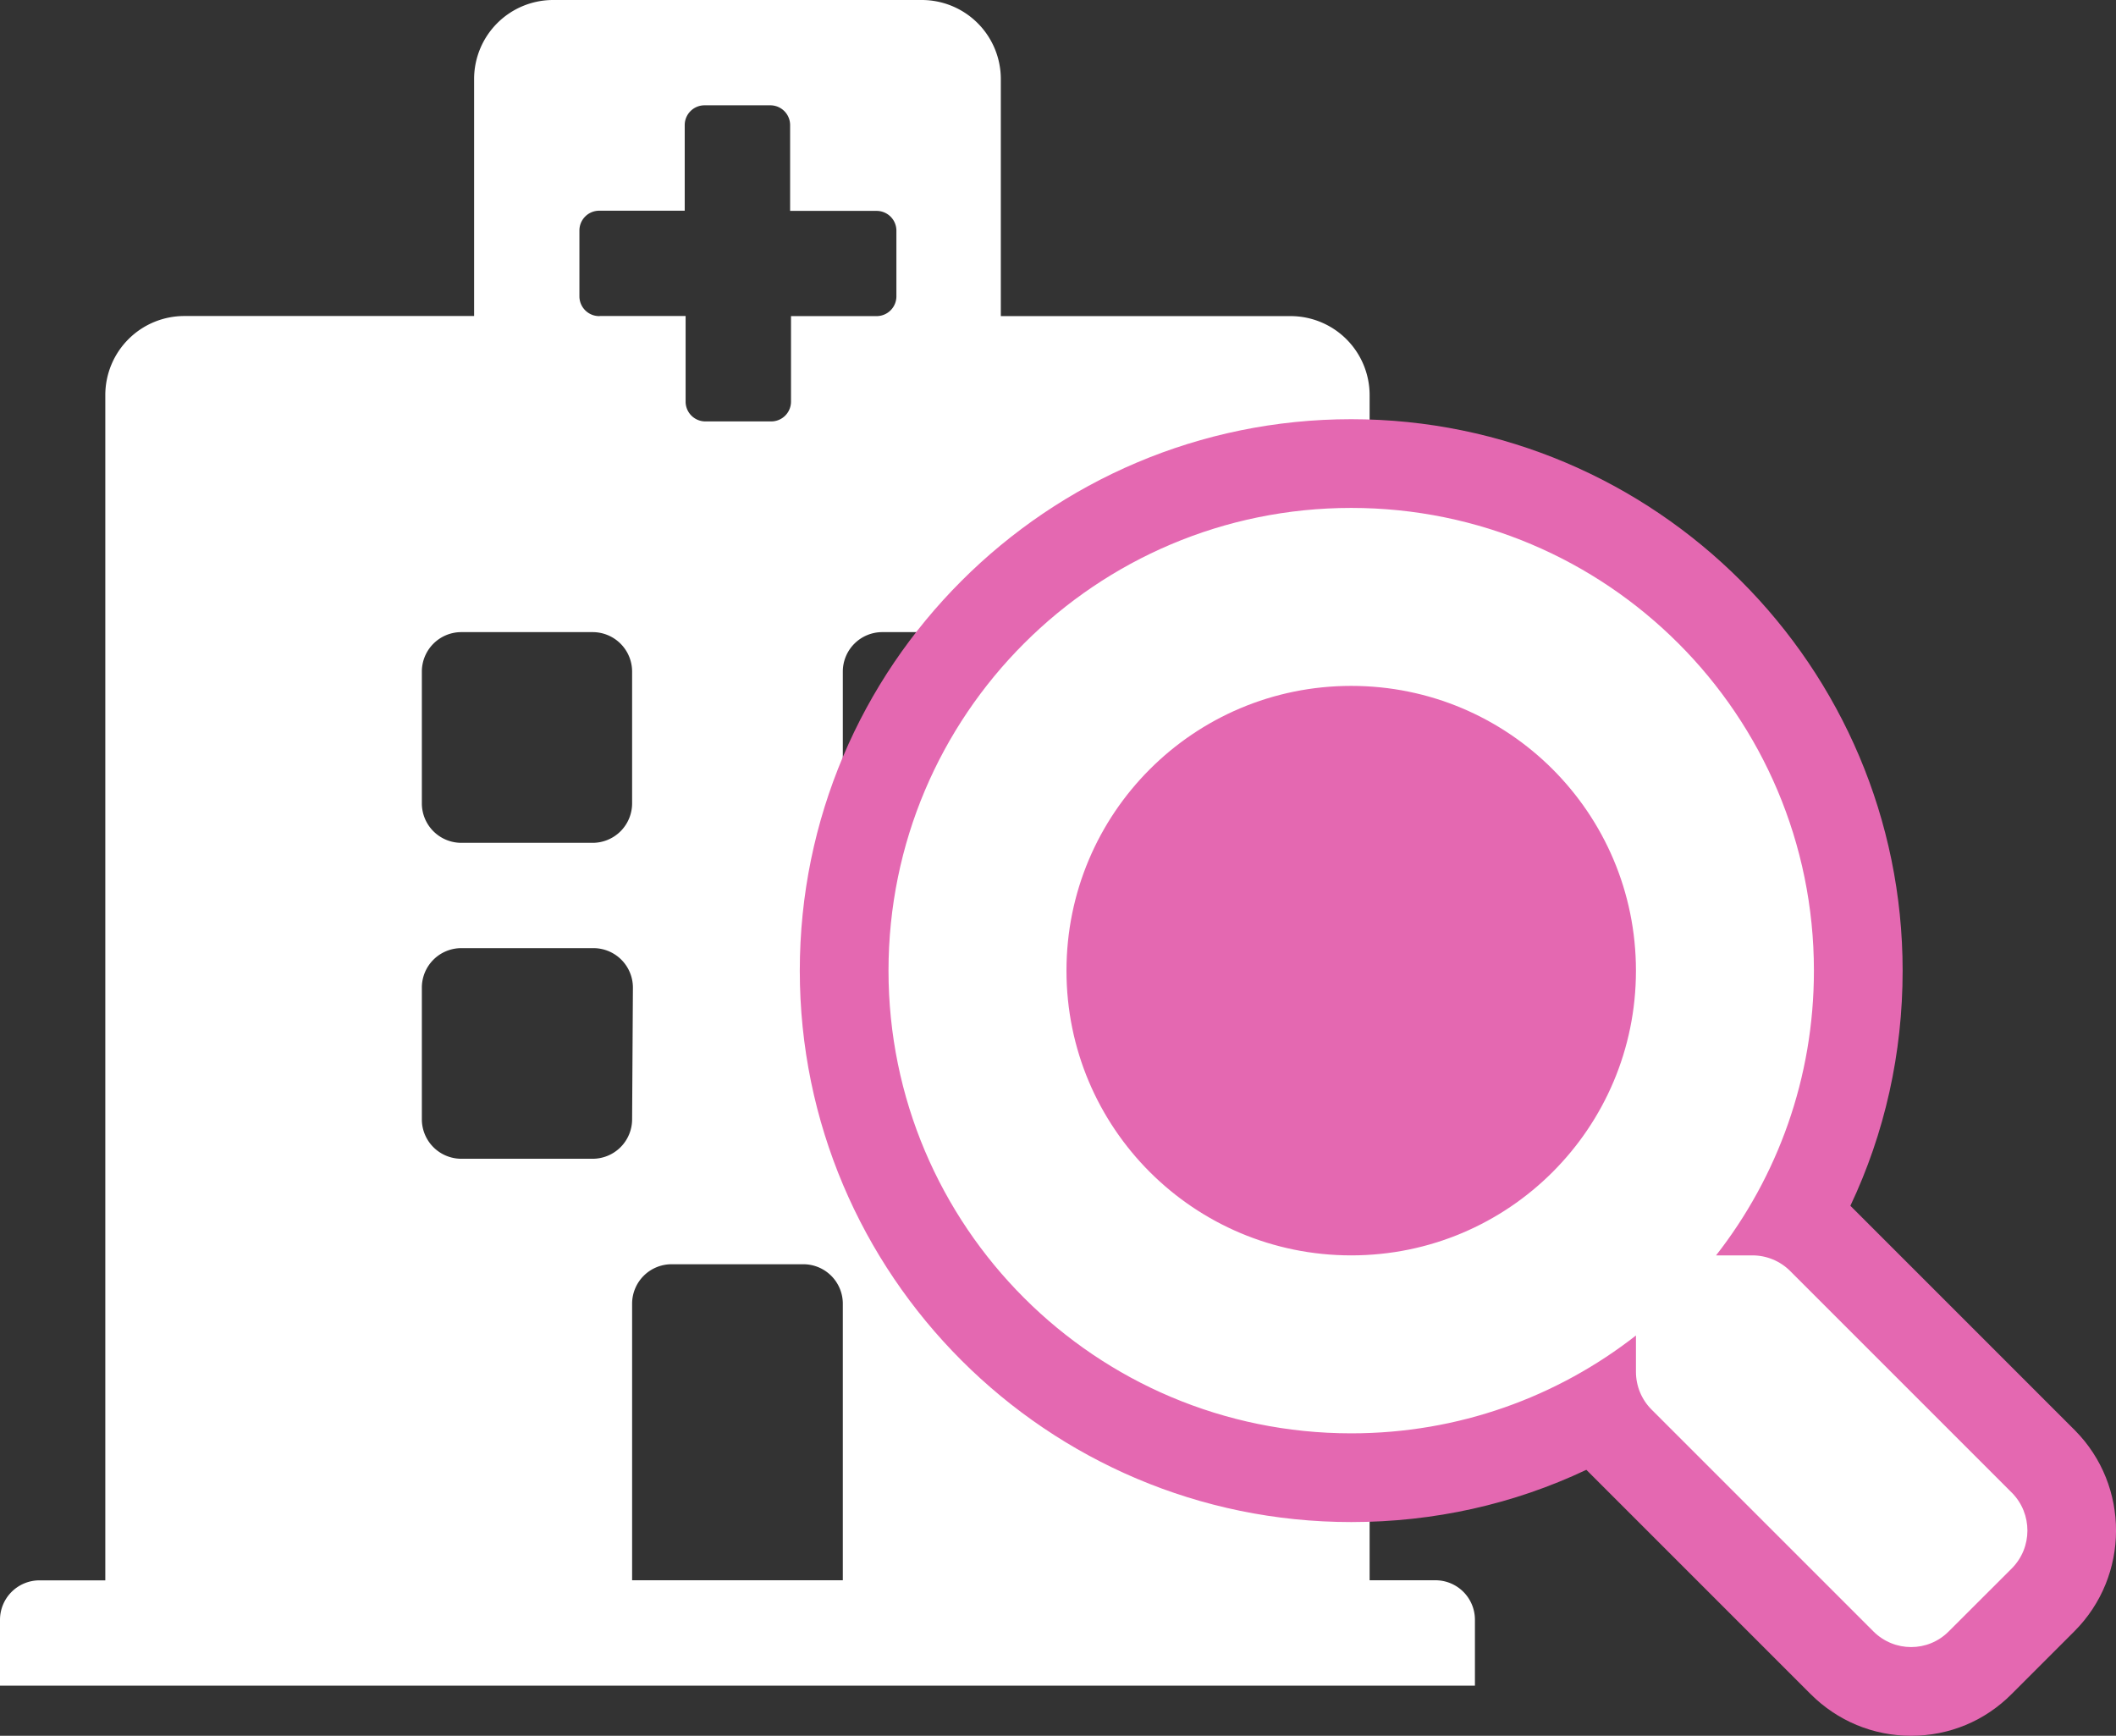
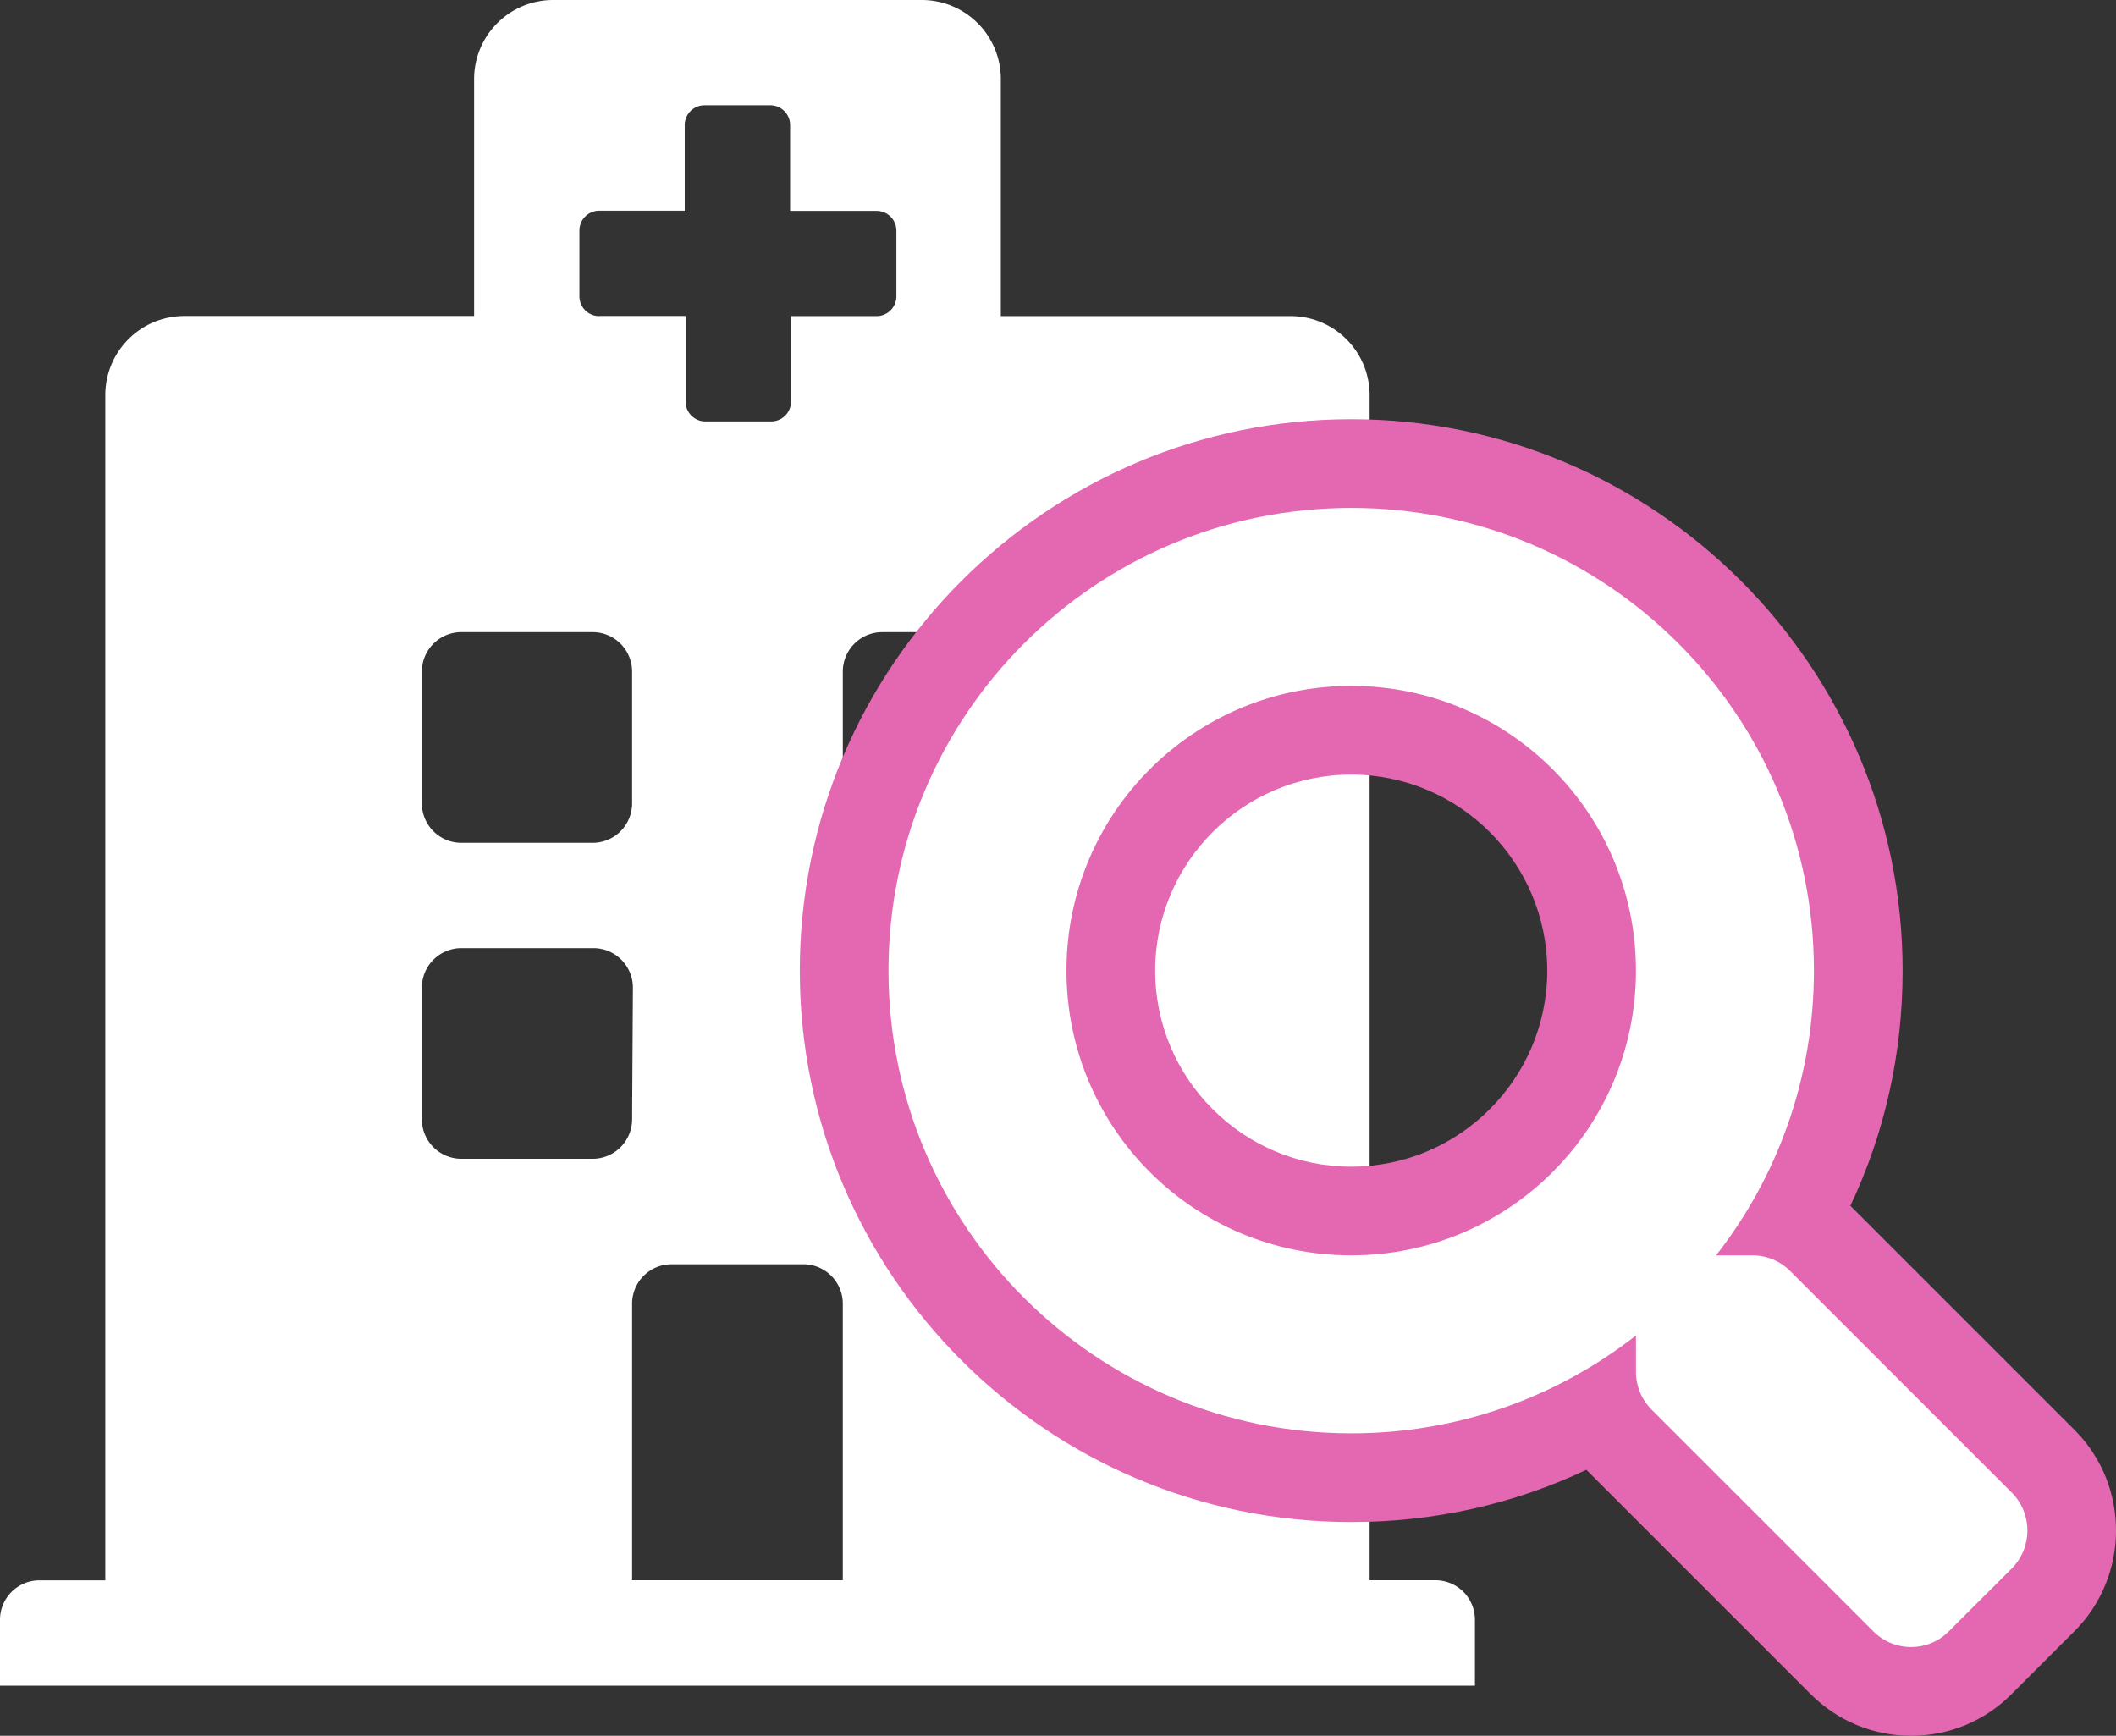
<svg xmlns="http://www.w3.org/2000/svg" width="23.851" height="19.565" viewBox="0 0 23.851 19.565">
  <rect x="0" y="0" width="23.851" height="19.565" fill="#333333" stroke="none" />
  <g id="グループ_166" data-name="グループ 166" transform="translate(-64.119 -649.732)">
    <path id="FontAwsome_hospital_" data-name="FontAwsome (hospital)" d="M16.625,18.258V19H0v-.742a.445.445,0,0,1,.445-.445h.742V4.453a.891.891,0,0,1,.891-.891H5.344V.891A.891.891,0,0,1,6.234,0h4.156a.891.891,0,0,1,.891.891V3.563h3.266a.891.891,0,0,1,.891.891V17.812h.742A.445.445,0,0,1,16.625,18.258ZM11.43,7.125H9.945A.445.445,0,0,0,9.5,7.57V9.055a.445.445,0,0,0,.445.445H11.43a.445.445,0,0,0,.445-.445V7.57A.445.445,0,0,0,11.43,7.125ZM5.2,9.5H6.68a.445.445,0,0,0,.445-.445V7.57a.445.445,0,0,0-.445-.445H5.2a.445.445,0,0,0-.445.445V9.055A.445.445,0,0,0,5.2,9.5Zm3.859,4.75H7.57a.445.445,0,0,0-.445.445v3.117H9.5V14.7A.445.445,0,0,0,9.055,14.25Zm2.375-3.563H9.945a.445.445,0,0,0-.445.445v1.484a.445.445,0,0,0,.445.445H11.43a.445.445,0,0,0,.445-.445V11.133A.445.445,0,0,0,11.43,10.687Zm-4.3.445a.445.445,0,0,0-.445-.445H5.2a.445.445,0,0,0-.445.445v1.484a.445.445,0,0,0,.445.445H6.68a.445.445,0,0,0,.445-.445Zm-.371-7.57h.965v.965a.223.223,0,0,0,.223.223h.742a.223.223,0,0,0,.223-.223V3.563h.965a.223.223,0,0,0,.223-.223V2.6a.223.223,0,0,0-.223-.223H8.906V1.41a.223.223,0,0,0-.223-.223H7.941a.223.223,0,0,0-.223.223v.965H6.754a.223.223,0,0,0-.223.223V3.34A.223.223,0,0,0,6.754,3.563Z" transform="translate(64.119 649.732)" fill="#fff" />
    <g id="グループ_27" data-name="グループ 27" transform="translate(74.134 655.457)">
      <g id="FontAwsome_search_" data-name="FontAwsome (search)" transform="translate(0 0)" fill="#fff">
        <path d="M 11.527 13.34 C 11.233 13.34 10.956 13.225 10.747 13.017 L 8.247 10.517 C 8.153 10.423 8.078 10.314 8.025 10.197 C 7.173 10.679 6.216 10.931 5.216 10.931 C 2.064 10.931 -0.5 8.367 -0.5 5.216 C -0.5 2.064 2.064 -0.5 5.216 -0.5 C 8.367 -0.5 10.931 2.064 10.931 5.216 C 10.931 6.216 10.679 7.173 10.197 8.025 C 10.314 8.078 10.423 8.153 10.517 8.247 L 13.017 10.747 C 13.445 11.18 13.443 11.879 13.014 12.307 L 12.305 13.017 C 12.099 13.225 11.822 13.34 11.527 13.34 Z M 5.216 2.506 C 3.722 2.506 2.506 3.722 2.506 5.216 C 2.506 6.71 3.722 7.925 5.216 7.925 C 6.71 7.925 7.925 6.71 7.925 5.216 C 7.925 3.722 6.71 2.506 5.216 2.506 Z" stroke="none" />
        <path d="M 11.527 12.84 C 11.681 12.84 11.834 12.781 11.951 12.663 L 12.661 11.954 C 12.896 11.718 12.896 11.337 12.663 11.101 L 10.163 8.601 C 10.05 8.488 9.897 8.425 9.737 8.425 L 9.328 8.425 C 10.02 7.54 10.431 6.427 10.431 5.216 C 10.431 2.335 8.097 -4.275512765161693e-06 5.216 -4.275512765161693e-06 C 2.335 -4.275512765161693e-06 2.106017973346752e-06 2.335 2.106017973346752e-06 5.216 C 2.106017973346752e-06 8.097 2.335 10.431 5.216 10.431 C 6.427 10.431 7.54 10.02 8.425 9.328 L 8.425 9.737 C 8.425 9.897 8.488 10.05 8.601 10.163 L 11.101 12.663 C 11.219 12.781 11.373 12.84 11.527 12.84 M 5.216 2.006 C 6.989 2.006 8.425 3.44 8.425 5.216 C 8.425 6.989 6.991 8.425 5.216 8.425 C 3.443 8.425 2.006 6.991 2.006 5.216 C 2.006 3.443 3.44 2.006 5.216 2.006 M 11.527 13.84 C 11.099 13.84 10.697 13.673 10.394 13.37 L 7.894 10.87 C 7.885 10.861 7.875 10.852 7.866 10.842 C 7.046 11.23 6.148 11.431 5.216 11.431 C 1.788 11.431 -1 8.643 -1 5.216 C -1 1.788 1.788 -1 5.216 -1 C 8.643 -1 11.431 1.788 11.431 5.216 C 11.431 6.148 11.23 7.046 10.842 7.866 C 10.852 7.875 10.861 7.885 10.87 7.894 L 13.374 10.398 C 13.993 11.023 13.99 12.038 13.368 12.661 L 12.66 13.369 C 12.358 13.673 11.956 13.84 11.527 13.84 Z M 5.216 3.006 C 3.997 3.006 3.006 3.997 3.006 5.216 C 3.006 6.434 3.997 7.425 5.216 7.425 C 6.434 7.425 7.425 6.434 7.425 5.216 C 7.425 3.997 6.434 3.006 5.216 3.006 Z" stroke="none" fill="#e468b1" />
      </g>
-       <ellipse id="楕円形_17" data-name="楕円形 17" cx="2.863" cy="2.863" rx="2.863" ry="2.863" transform="translate(2.426 2.272)" fill="#e468b1" />
    </g>
  </g>
</svg>